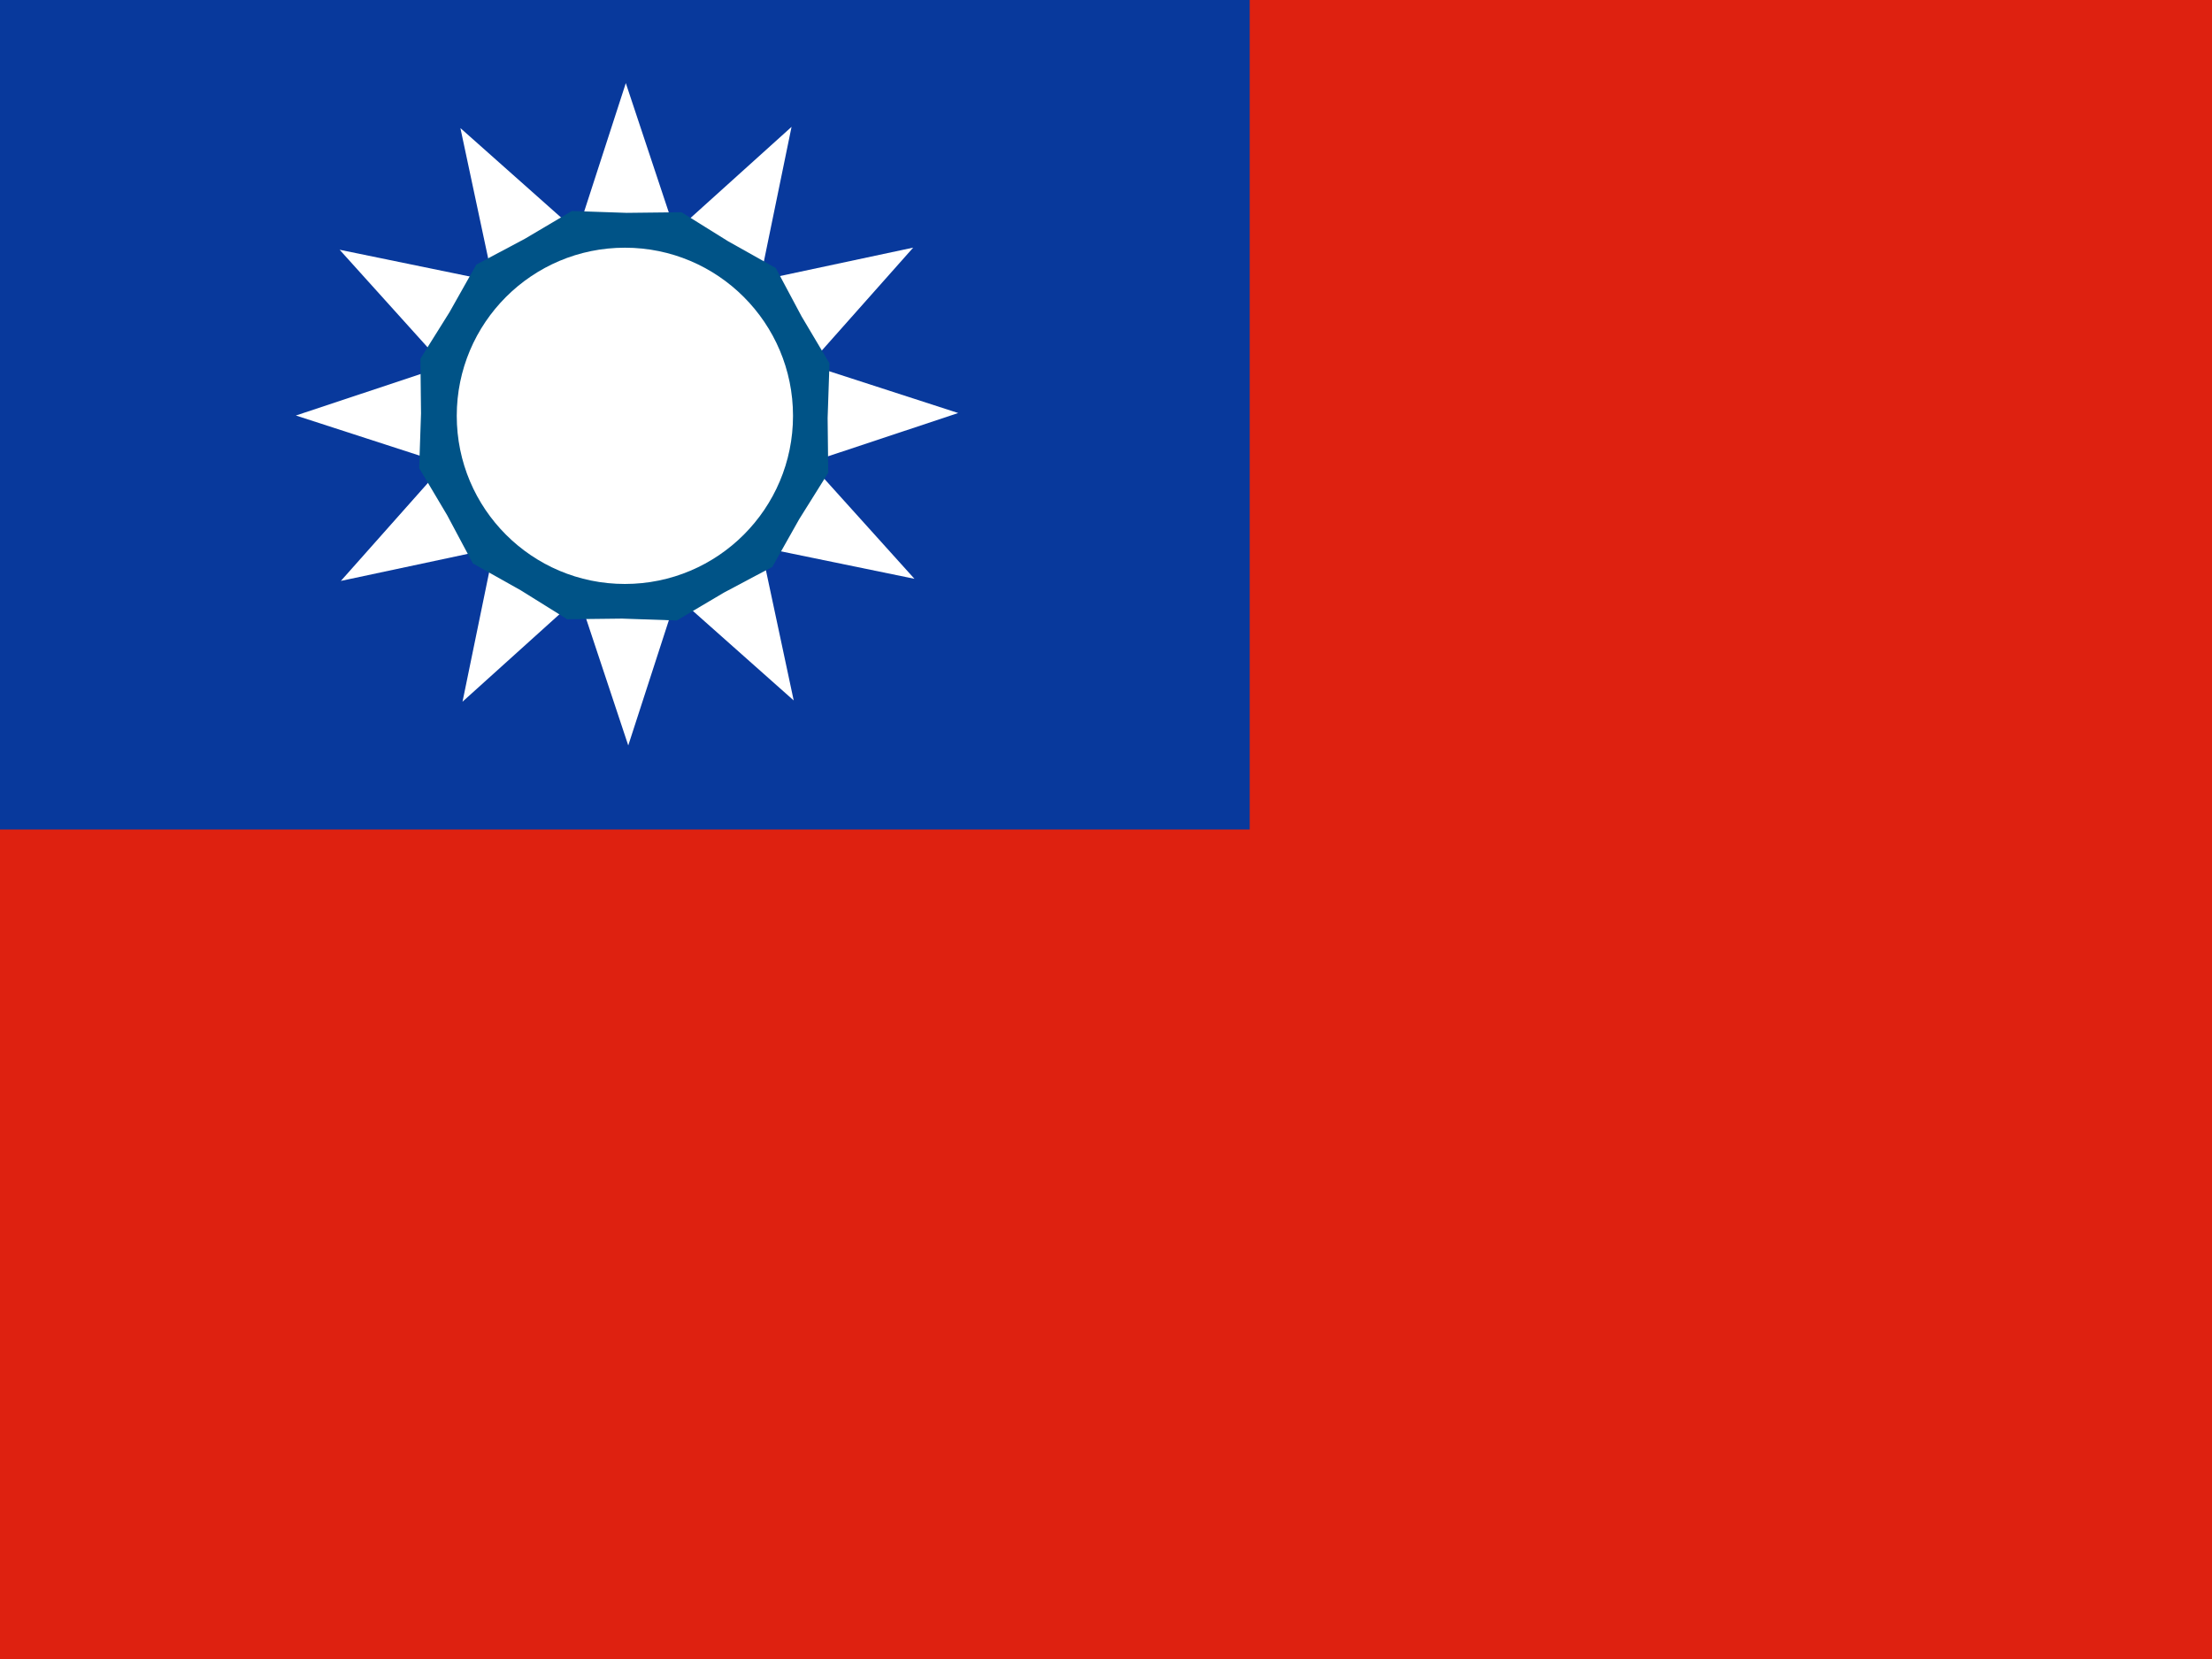
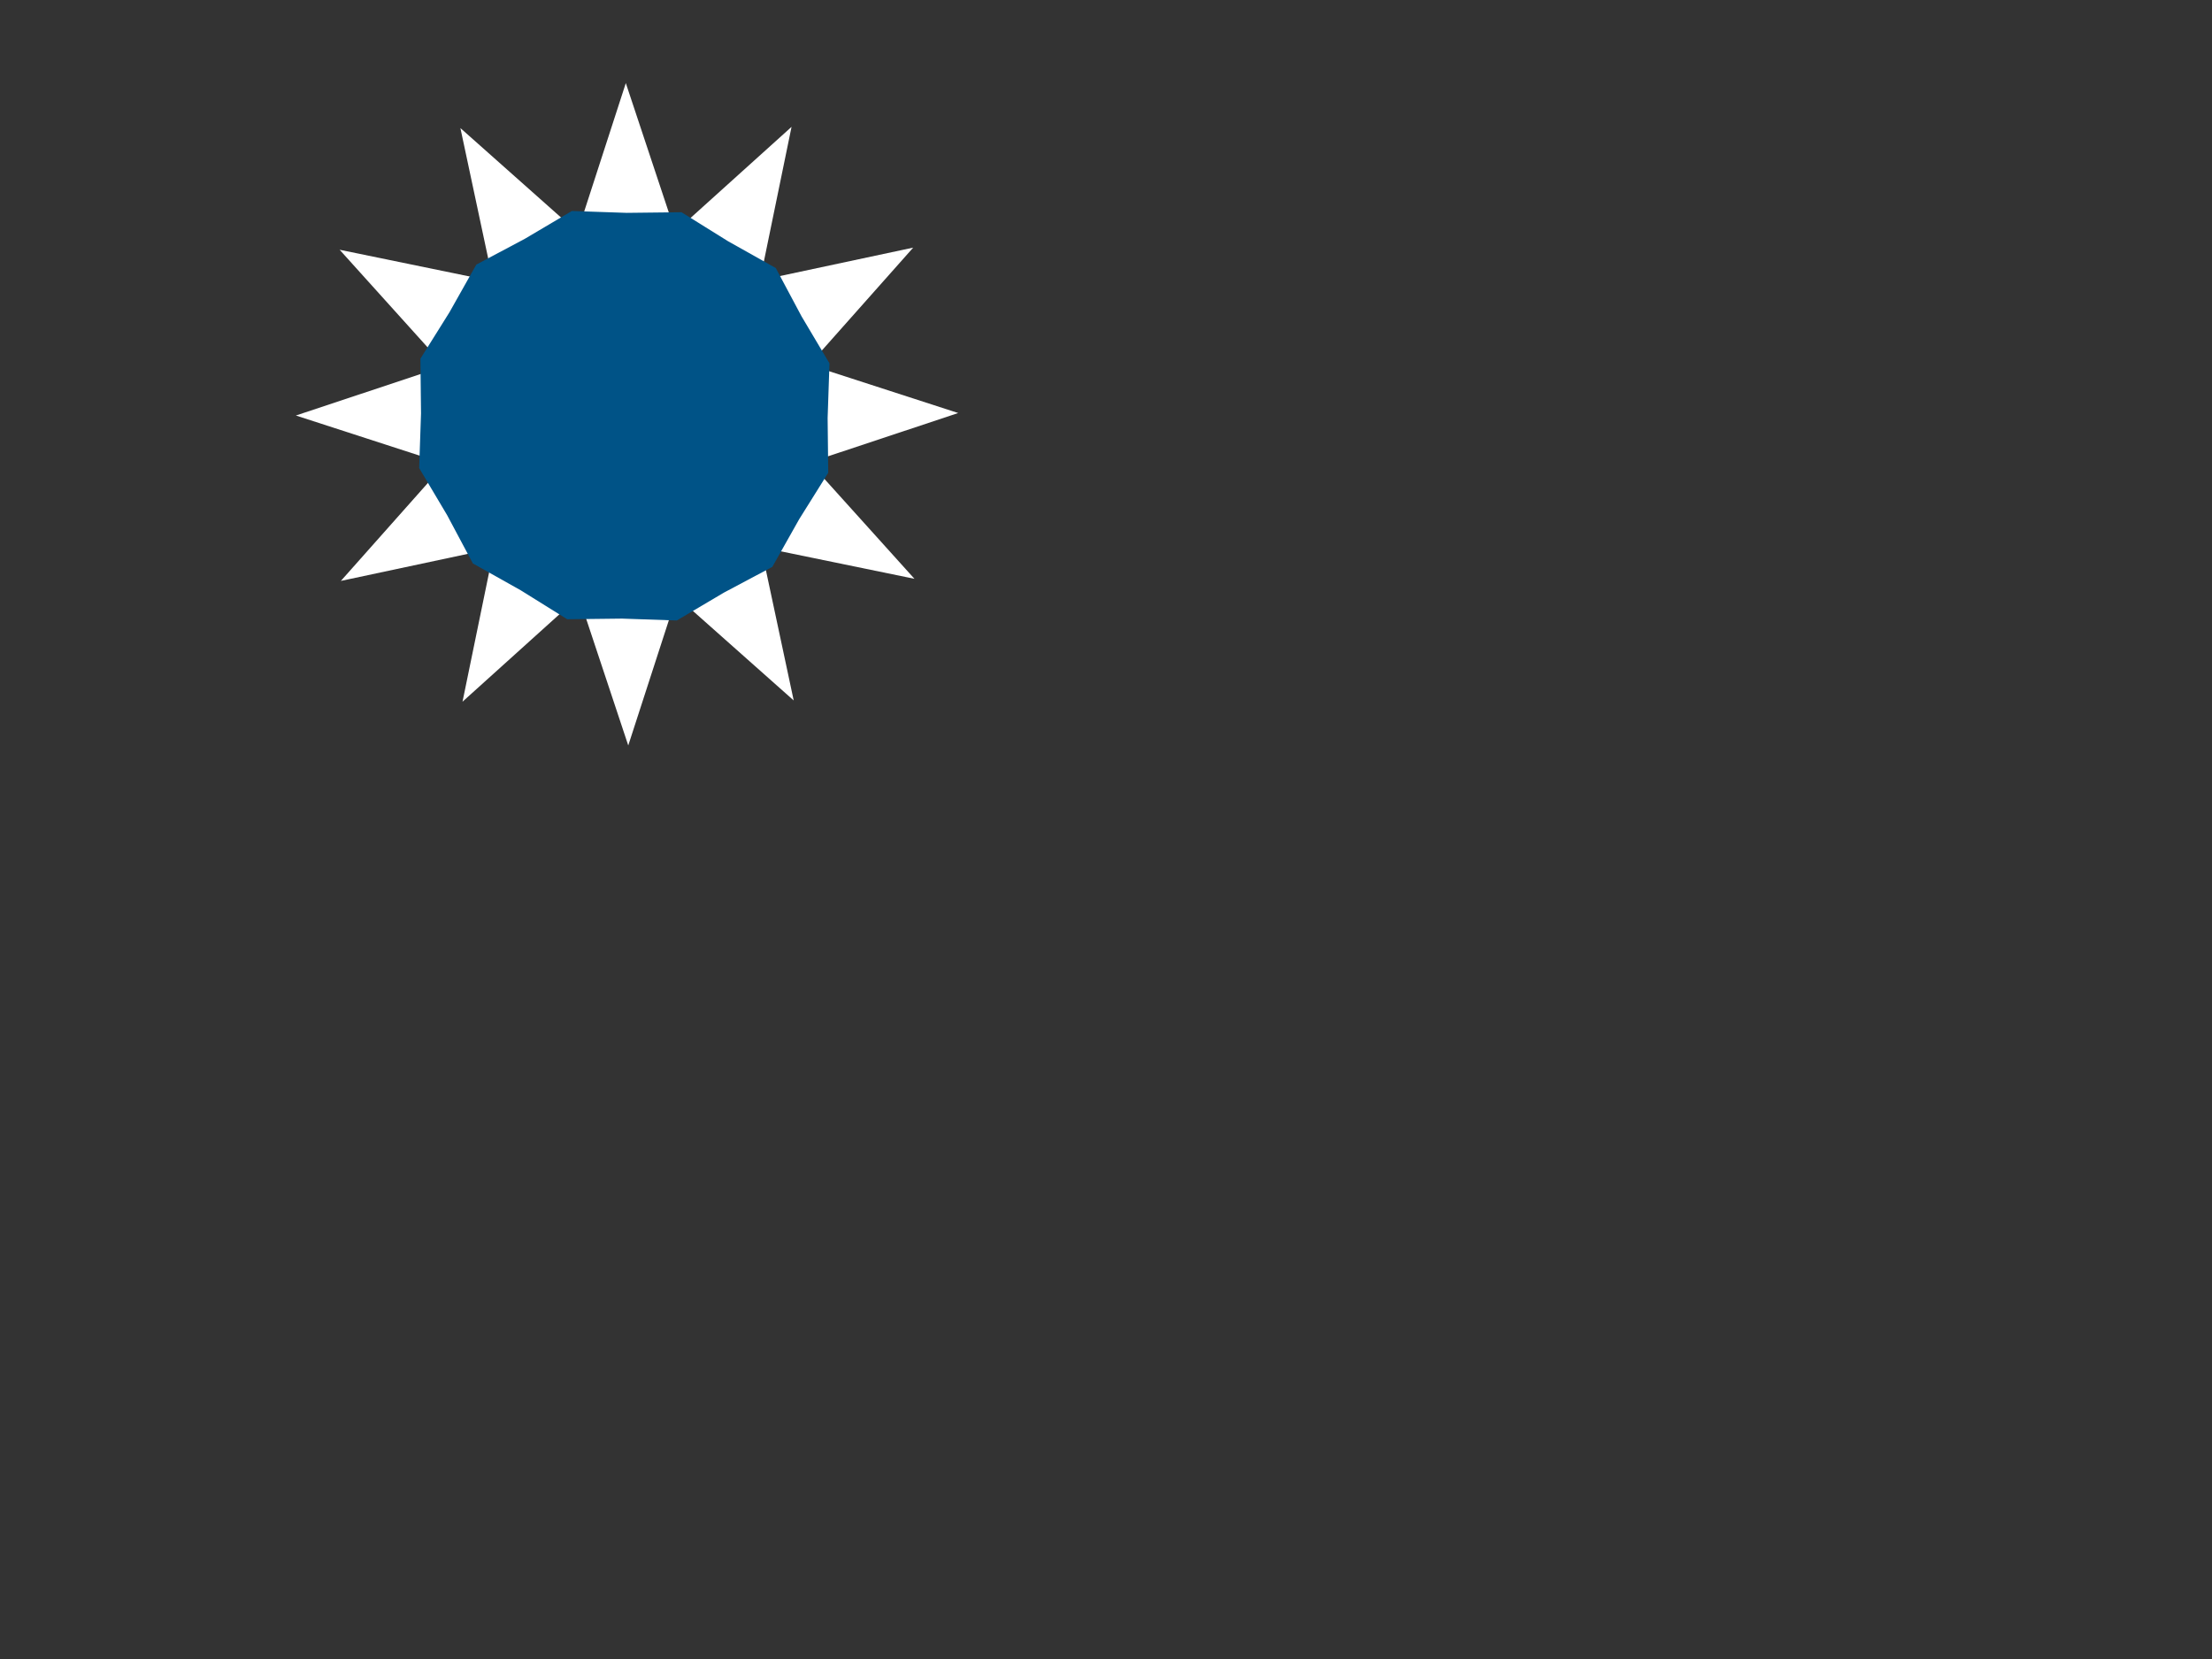
<svg xmlns="http://www.w3.org/2000/svg" height="480" width="640">
  <rect width="100%" height="100%" fill="#333333" stroke="none" />
  <g fill-rule="evenodd" clip-path="url(#a)">
-     <path fill="#de2110" d="M0 0h720v480h-720z" />
-     <path fill="#08399c" d="M0 0h361.584v240h-361.584z" />
    <path fill="#fff" d="M264.578 167.465l-44.392-9.128 9.457 44.325-33.89-30.095-13.978 43.115-14.297-43.018-33.657 30.356 9.128-44.392-44.325 9.448 30.095-33.88-43.114-13.978 43.007-14.297-30.347-33.66 44.392 9.125-9.448-44.327 33.88 30.1 13.978-43.115 14.297 43.01 33.657-30.351-9.128 44.395 44.325-9.454-30.095 33.889 43.115 13.968-43.008 14.297z" />
    <path fill="#005387" d="M223.458 164.018l-13.995 7.437-13.653 8.072-15.853-.547-15.853.185-13.457-8.384-13.829-7.759-7.452-13.976-8.088-13.615.538-15.821-.176-15.831 8.401-13.427 7.775-13.799 13.995-7.439 13.653-8.071 15.853.544 15.863-.181 13.457 8.382 13.819 7.759 7.452 13.972 8.088 13.615-.538 15.821.176 15.831-8.401 13.43z" />
-     <path d="M229.443 120.313c0 26.866-21.779 48.645-48.645 48.645s-48.645-21.779-48.645-48.645 21.779-48.645 48.645-48.645 48.645 21.779 48.645 48.645z" fill="#fff" />
  </g>
</svg>